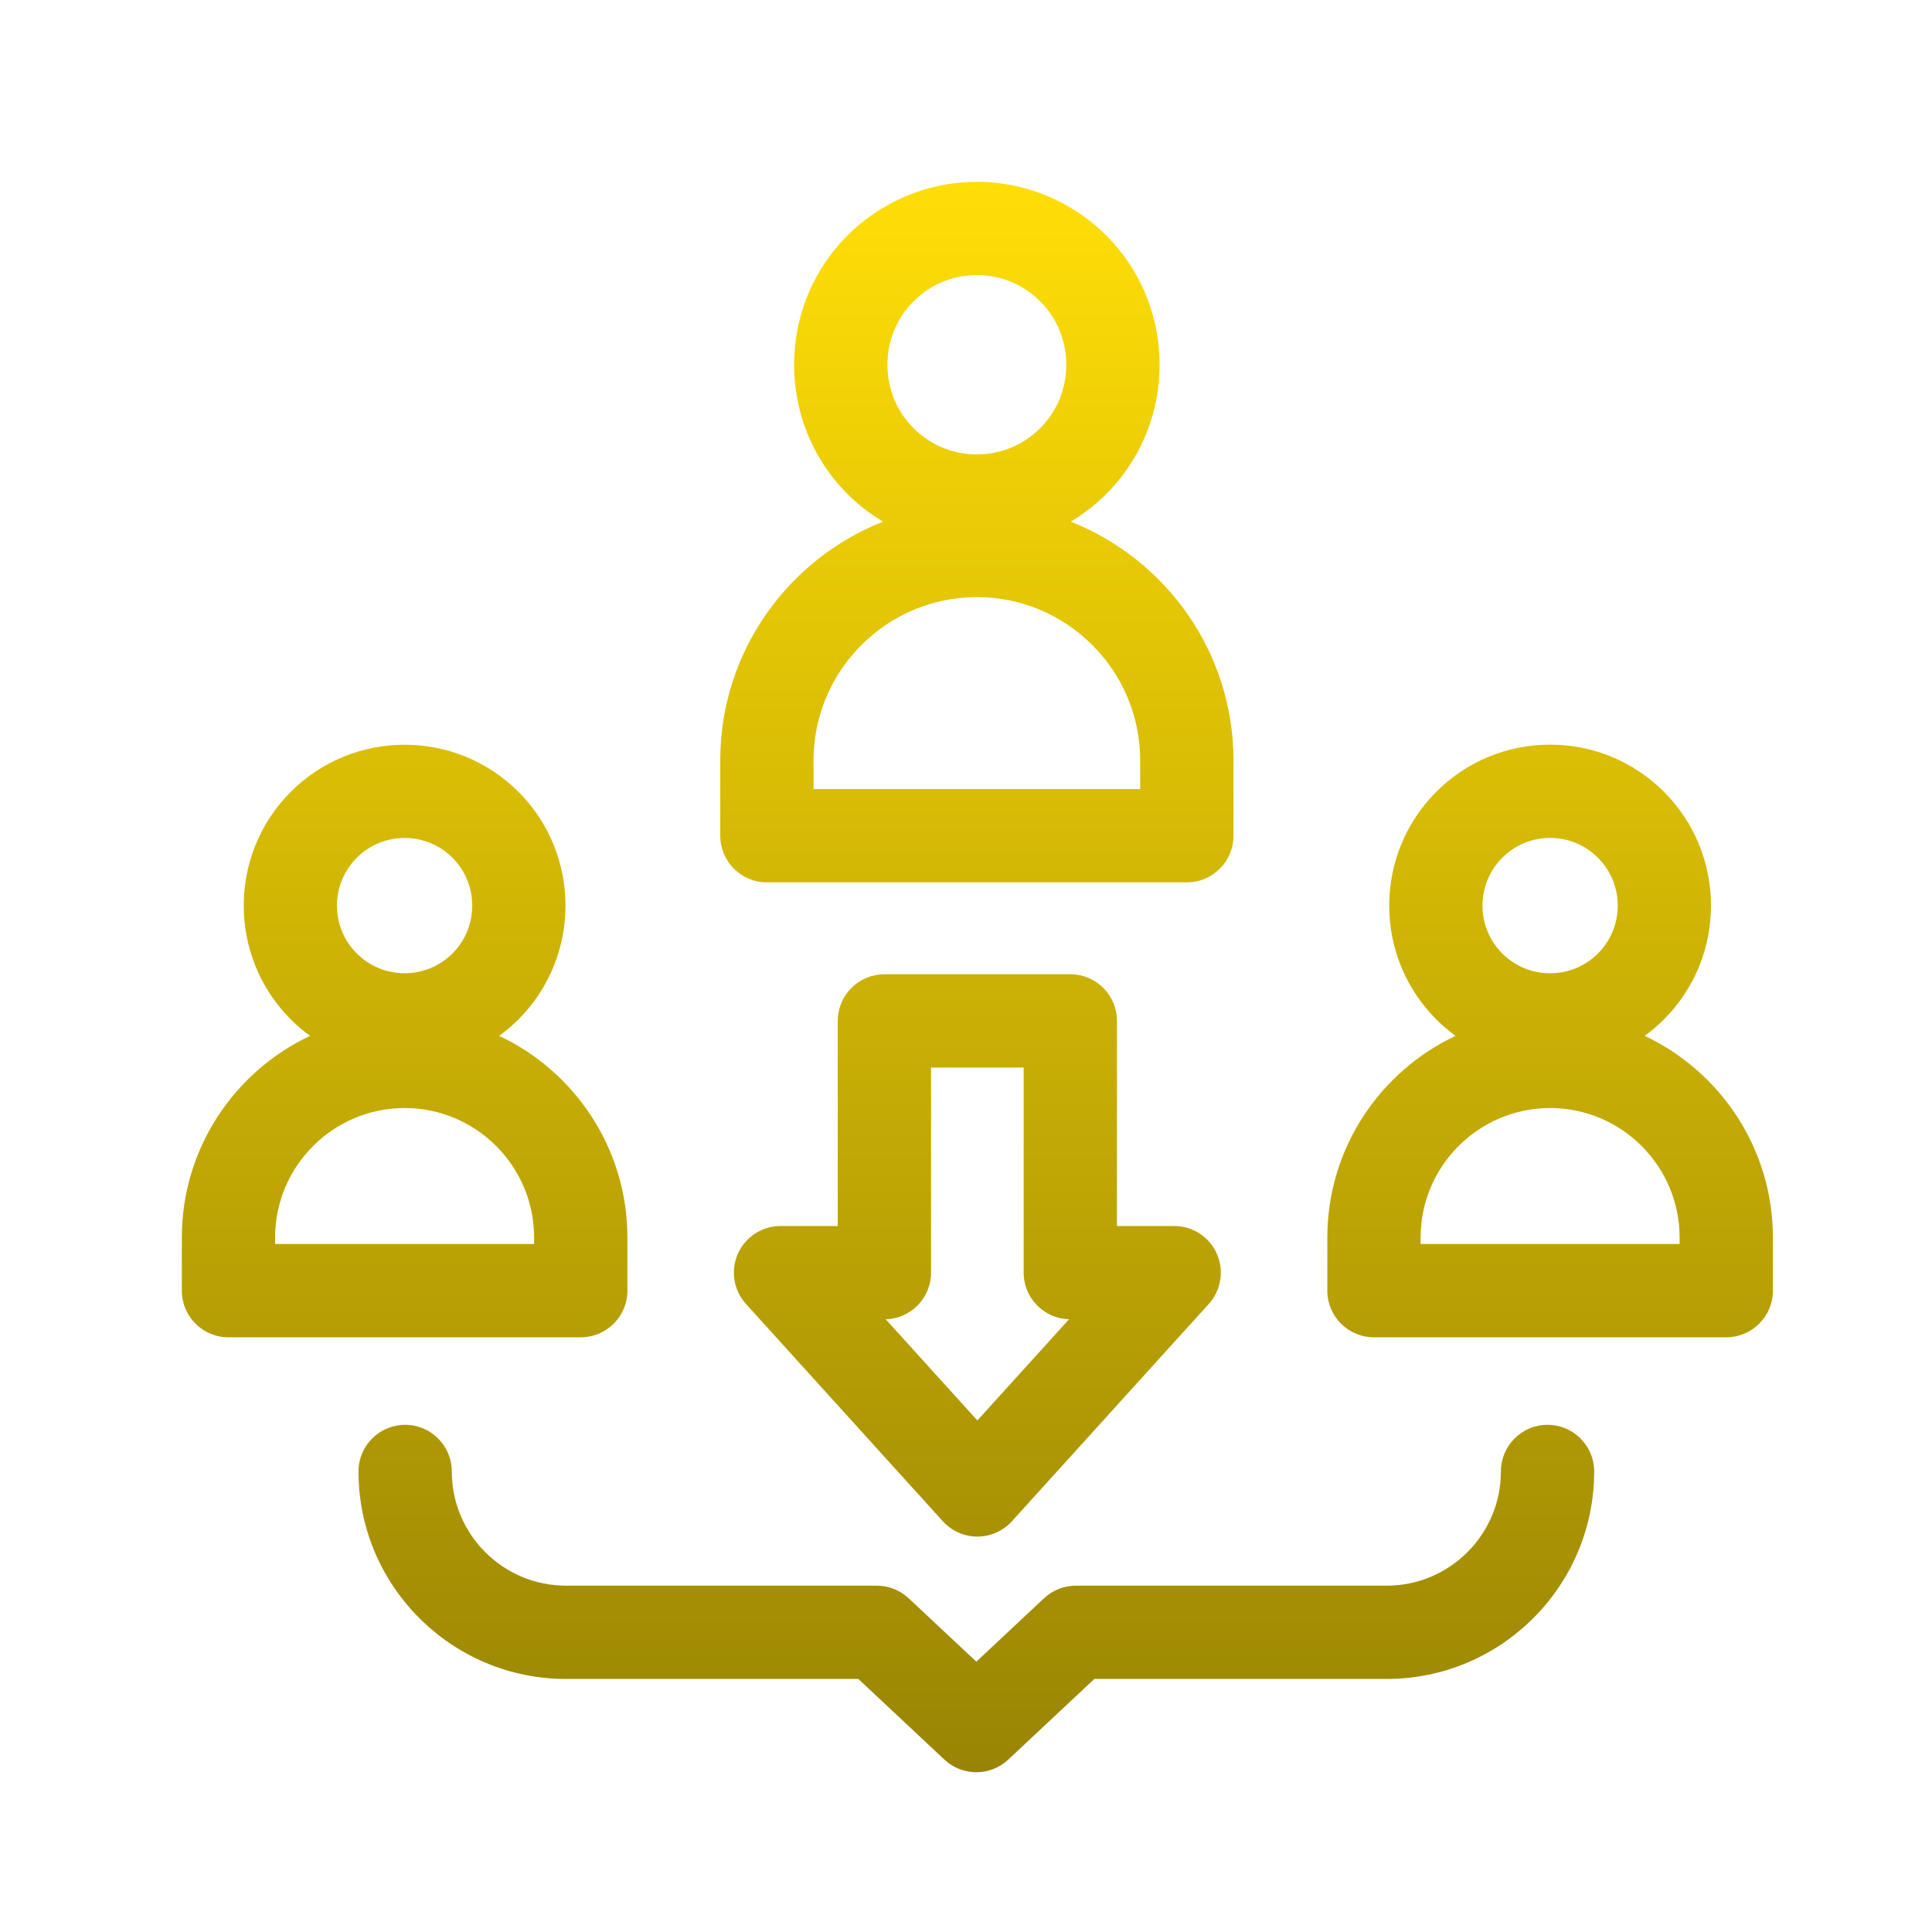
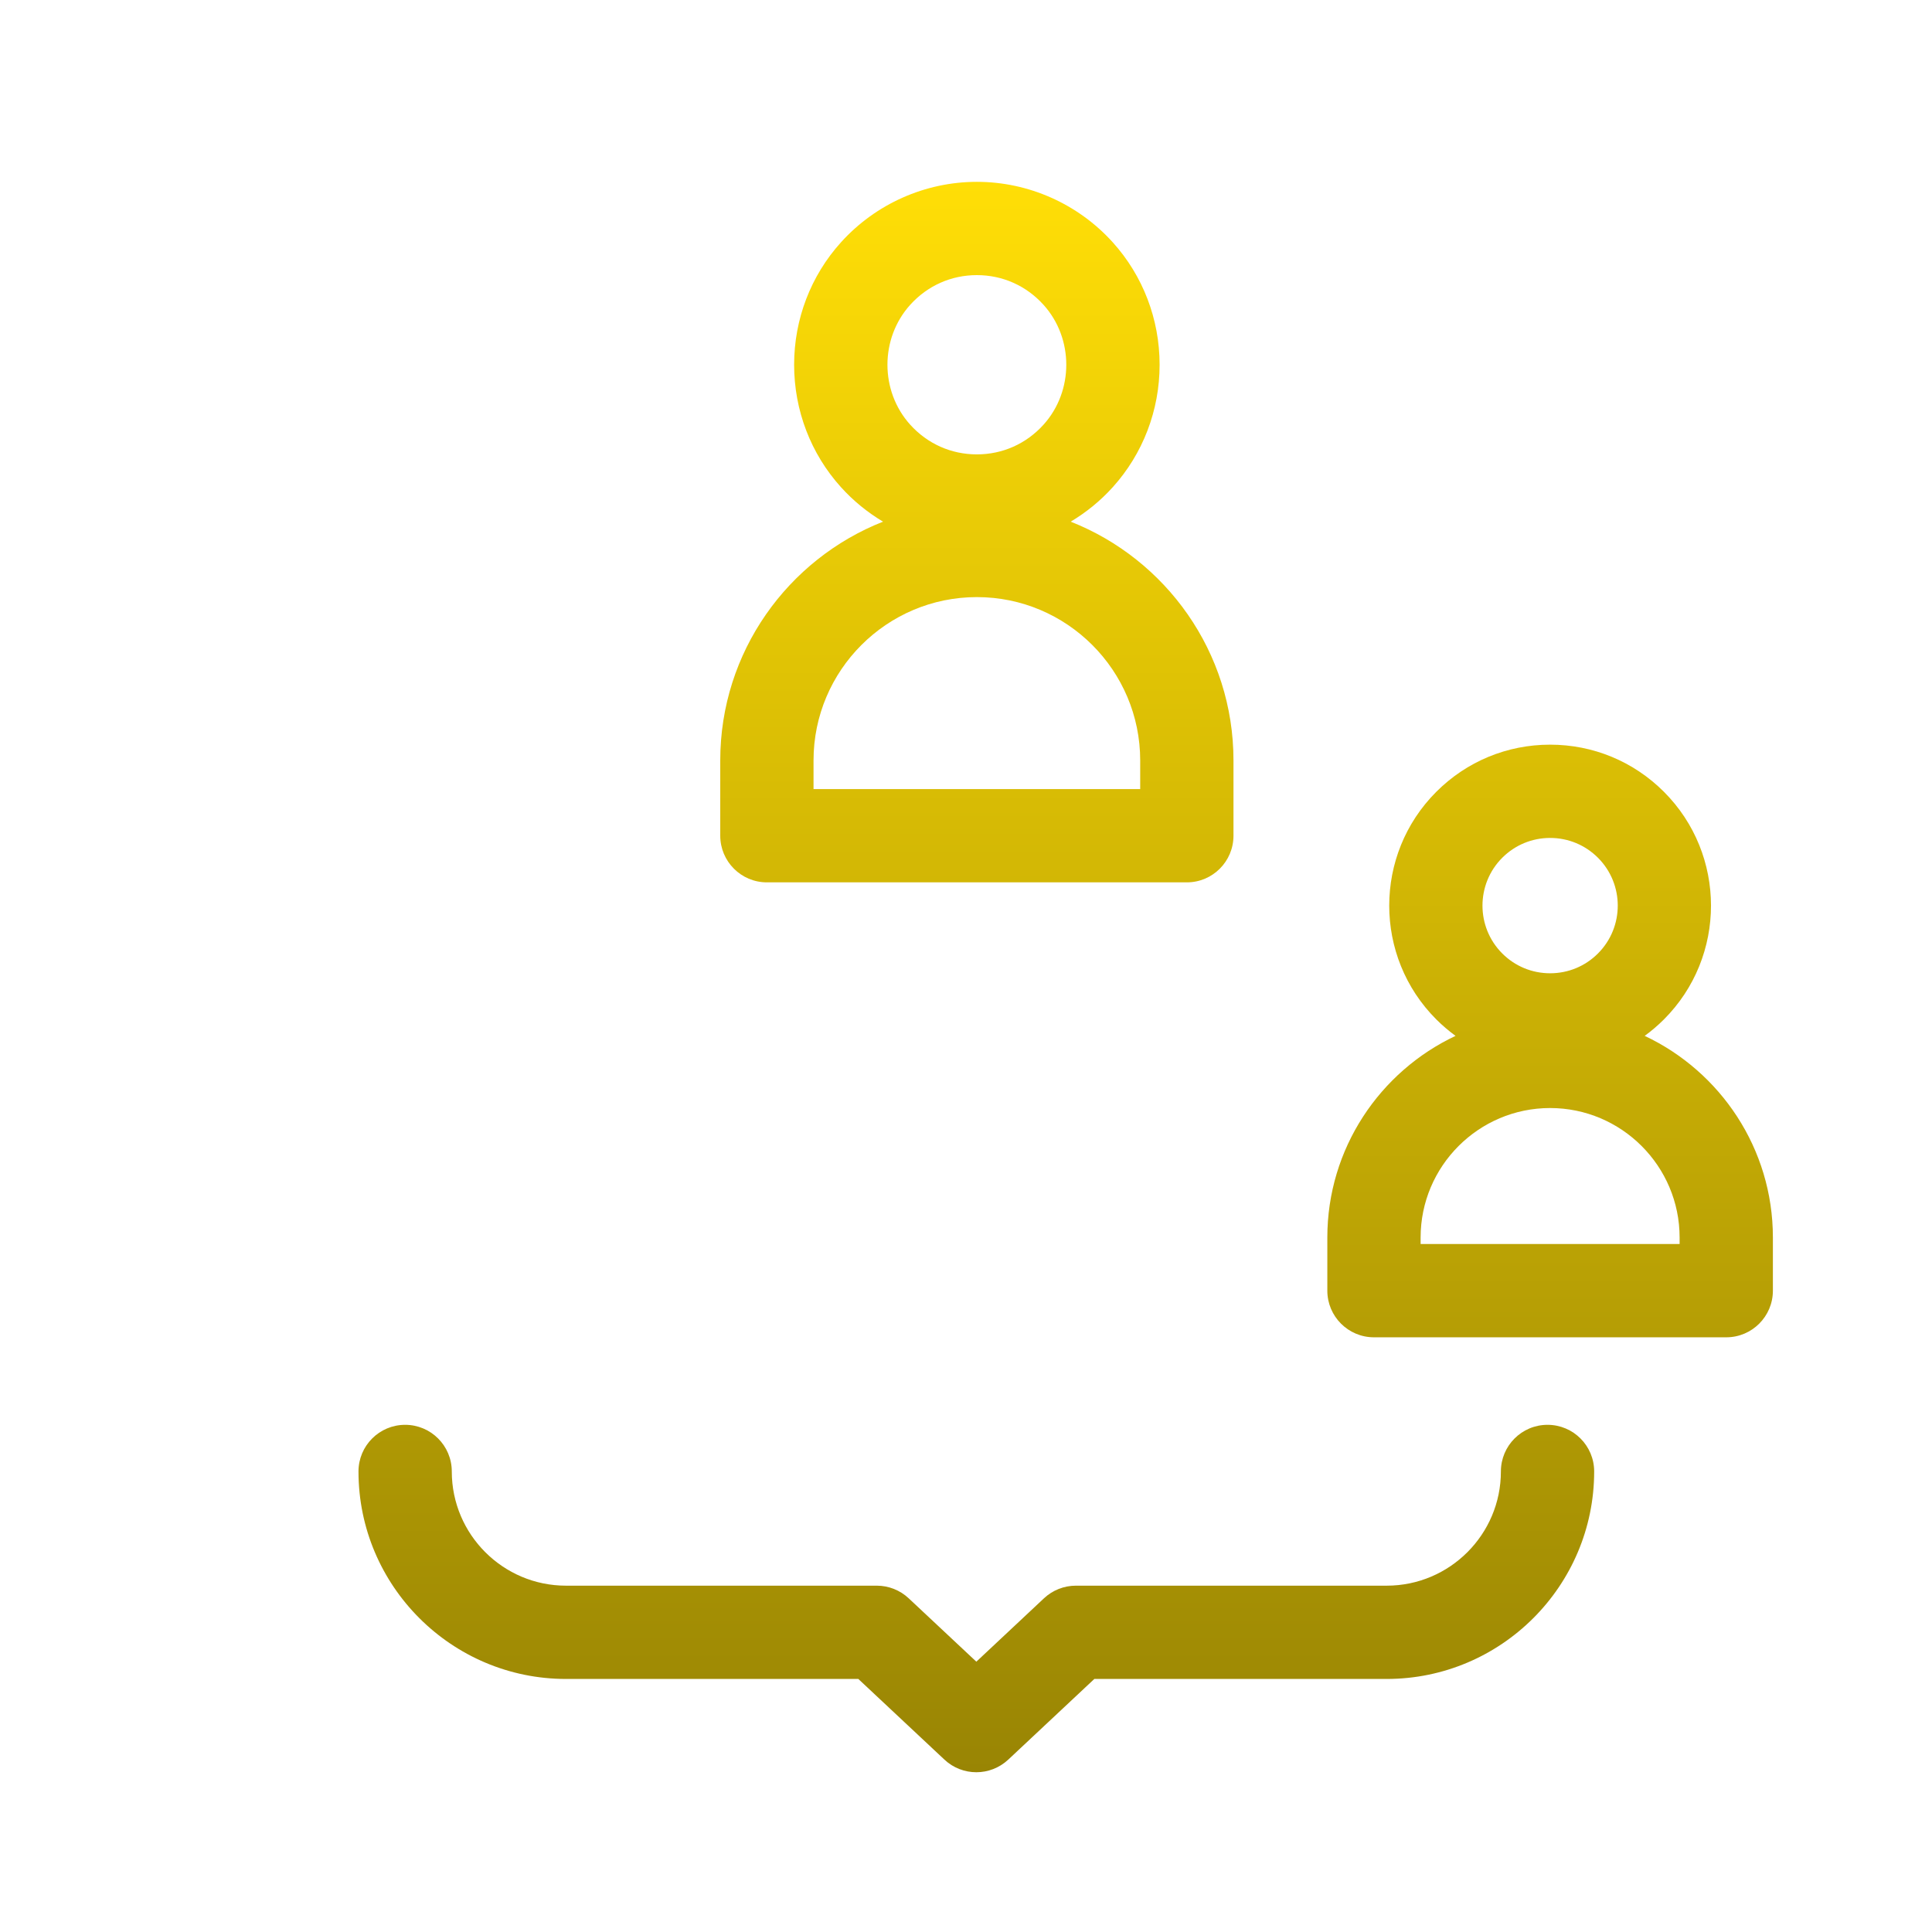
<svg xmlns="http://www.w3.org/2000/svg" width="85" height="85" viewBox="0 0 85 85" fill="none">
  <path d="M72.359 45.574C72.656 45.357 72.94 45.116 73.206 44.85C75.967 42.089 75.967 37.597 73.206 34.836C71.868 33.498 70.09 32.762 68.198 32.762C66.307 32.762 64.529 33.498 63.191 34.836C60.43 37.597 60.43 42.089 63.191 44.85C63.457 45.116 63.741 45.357 64.038 45.574C60.709 47.142 58.397 50.528 58.397 54.446V56.784C58.397 57.917 59.316 58.836 60.449 58.836H75.948C77.081 58.836 78 57.917 78 56.784V54.446C78 50.529 75.689 47.142 72.359 45.574ZM66.093 37.738C66.656 37.176 67.403 36.866 68.199 36.866C68.994 36.866 69.742 37.176 70.304 37.738C71.465 38.899 71.465 40.788 70.304 41.948C69.742 42.511 68.994 42.82 68.199 42.82C67.403 42.82 66.656 42.511 66.093 41.948C64.933 40.788 64.933 38.899 66.093 37.738ZM73.896 54.732H62.501V54.446C62.501 51.305 65.057 48.749 68.198 48.749C71.34 48.749 73.896 51.305 73.896 54.446V54.732Z" fill="url(#paint0_linear_723_1569)" />
  <path d="M33.74 38.82H52.216C53.349 38.82 54.268 37.901 54.268 36.768V33.456C54.268 28.687 51.294 24.603 47.106 22.951C47.787 22.544 48.413 22.037 48.955 21.436C50.285 19.964 51.018 18.05 51.018 16.047C51.018 14.045 50.285 12.131 48.955 10.659C47.428 8.969 45.25 8 42.978 8C40.706 8 38.527 8.969 37.001 10.659C35.67 12.131 34.938 14.045 34.938 16.047C34.938 18.05 35.67 19.964 37.001 21.436C37.543 22.037 38.169 22.544 38.85 22.951C34.661 24.603 31.688 28.687 31.688 33.456V36.768C31.688 37.901 32.607 38.82 33.74 38.82ZM40.046 13.41C40.807 12.568 41.848 12.104 42.978 12.104C44.108 12.104 45.149 12.568 45.91 13.41C47.246 14.889 47.246 17.206 45.91 18.685C45.149 19.527 44.108 19.991 42.978 19.991C41.848 19.991 40.807 19.527 40.046 18.685C38.71 17.206 38.71 14.889 40.046 13.41ZM35.792 33.456C35.792 29.494 39.016 26.27 42.978 26.27C46.94 26.27 50.164 29.494 50.164 33.456V34.716H35.792V33.456Z" fill="url(#paint1_linear_723_1569)" />
-   <path d="M27.603 56.784V54.446C27.603 50.528 25.291 47.141 21.961 45.574C22.258 45.358 22.541 45.118 22.809 44.85C25.57 42.089 25.57 37.597 22.809 34.836C20.048 32.075 15.555 32.075 12.794 34.836C10.033 37.597 10.033 42.089 12.794 44.85C13.061 45.118 13.345 45.358 13.642 45.574C10.312 47.142 8 50.528 8 54.446V56.784C8 57.917 8.919 58.836 10.052 58.836H25.551C26.684 58.836 27.603 57.917 27.603 56.784ZM15.696 37.738C16.276 37.157 17.039 36.867 17.801 36.867C18.564 36.867 19.326 37.157 19.907 37.738C21.067 38.899 21.067 40.788 19.907 41.948C18.746 43.109 16.857 43.109 15.696 41.948C14.535 40.788 14.535 38.899 15.696 37.738ZM23.499 54.732H12.104V54.446C12.104 51.305 14.66 48.749 17.802 48.749C20.943 48.749 23.499 51.305 23.499 54.446V54.732Z" fill="url(#paint2_linear_723_1569)" />
  <path d="M68.085 62.686C66.952 62.686 66.033 63.605 66.033 64.739C66.033 67.509 63.779 69.763 61.009 69.763H47.335C46.814 69.763 46.312 69.961 45.932 70.317L42.955 73.107L39.977 70.317C39.597 69.961 39.096 69.763 38.574 69.763H24.901C22.13 69.763 19.877 67.509 19.877 64.739C19.877 63.605 18.958 62.686 17.825 62.686C16.691 62.686 15.772 63.605 15.772 64.739C15.772 69.772 19.867 73.867 24.901 73.867H37.763L41.552 77.417C41.946 77.787 42.45 77.971 42.955 77.971C43.459 77.971 43.963 77.786 44.358 77.417L48.146 73.867H61.009C66.042 73.867 70.137 69.772 70.137 64.739C70.137 63.605 69.218 62.686 68.085 62.686Z" fill="url(#paint3_linear_723_1569)" />
-   <path d="M47.089 42.863H38.911C37.777 42.863 36.858 43.781 36.858 44.915V53.939H34.34C33.528 53.939 32.793 54.417 32.464 55.159C32.135 55.901 32.275 56.767 32.819 57.368L41.479 66.928C41.868 67.358 42.421 67.603 43 67.603C43.579 67.603 44.132 67.358 44.521 66.928L53.181 57.368C53.726 56.767 53.865 55.901 53.536 55.159C53.207 54.417 52.472 53.939 51.66 53.939H49.142V44.915C49.142 43.781 48.223 42.863 47.089 42.863ZM43 62.494L38.967 58.042C40.074 58.012 40.962 57.105 40.962 55.991V46.967H45.037V55.991C45.037 57.105 45.926 58.012 47.033 58.042L43 62.494Z" fill="url(#paint4_linear_723_1569)" />
  <defs>
    <linearGradient id="paint0_linear_723_1569" x1="43" y1="8" x2="43" y2="77.971" gradientUnits="userSpaceOnUse">
      <stop stop-color="#FFDE06" />
      <stop offset="1" stop-color="#998504" />
    </linearGradient>
    <linearGradient id="paint1_linear_723_1569" x1="43" y1="8" x2="43" y2="77.971" gradientUnits="userSpaceOnUse">
      <stop stop-color="#FFDE06" />
      <stop offset="1" stop-color="#998504" />
    </linearGradient>
    <linearGradient id="paint2_linear_723_1569" x1="43" y1="8" x2="43" y2="77.971" gradientUnits="userSpaceOnUse">
      <stop stop-color="#FFDE06" />
      <stop offset="1" stop-color="#998504" />
    </linearGradient>
    <linearGradient id="paint3_linear_723_1569" x1="43" y1="8" x2="43" y2="77.971" gradientUnits="userSpaceOnUse">
      <stop stop-color="#FFDE06" />
      <stop offset="1" stop-color="#998504" />
    </linearGradient>
    <linearGradient id="paint4_linear_723_1569" x1="43" y1="8" x2="43" y2="77.971" gradientUnits="userSpaceOnUse">
      <stop stop-color="#FFDE06" />
      <stop offset="1" stop-color="#998504" />
    </linearGradient>
  </defs>
</svg>